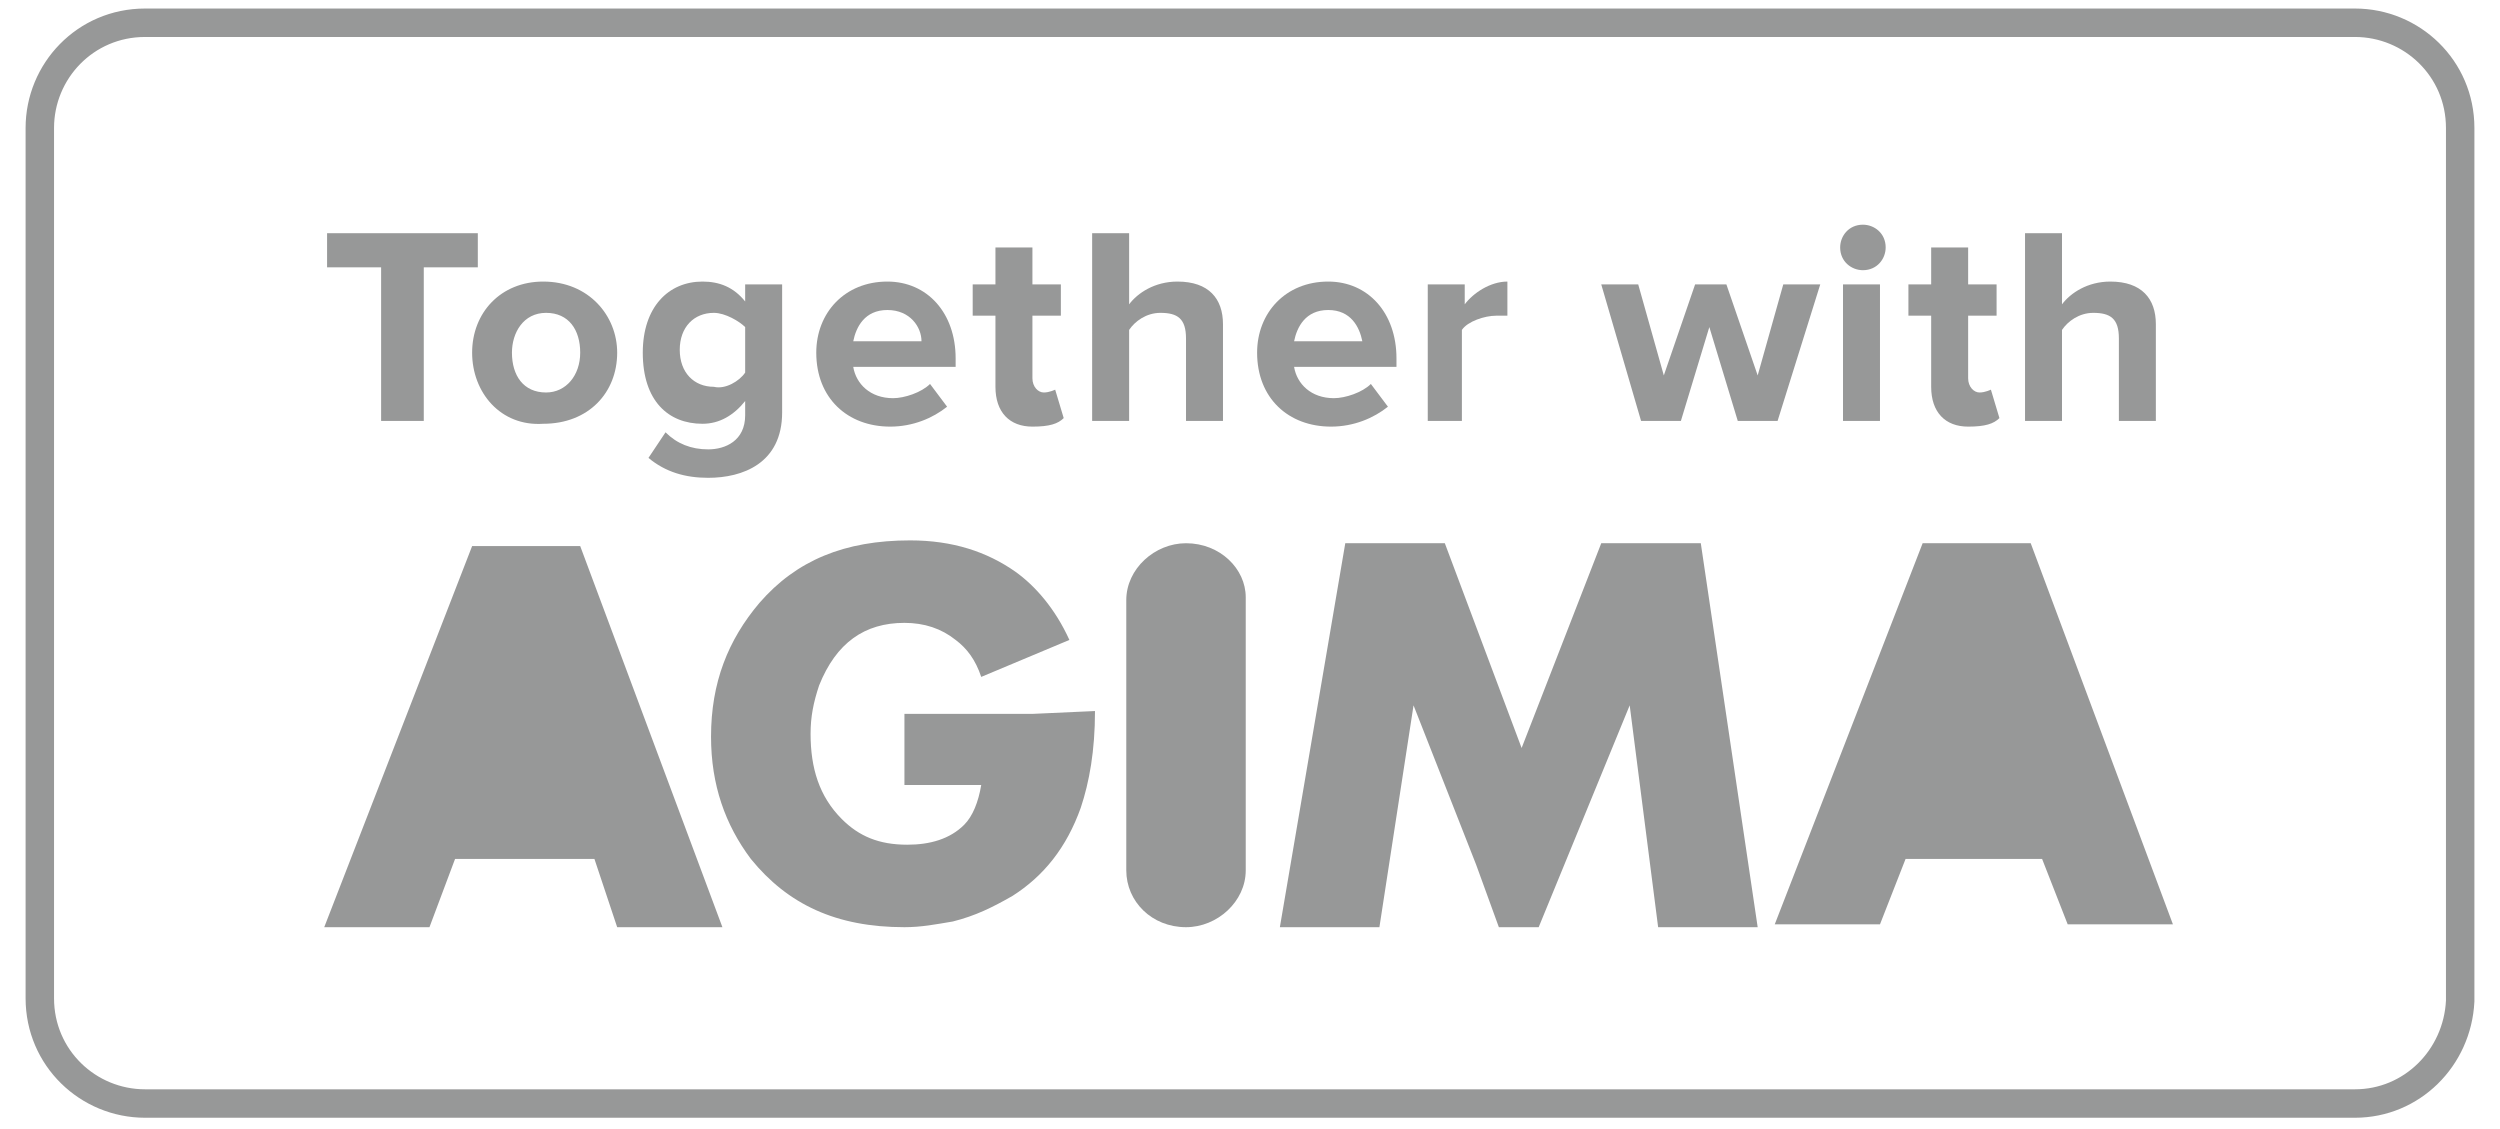
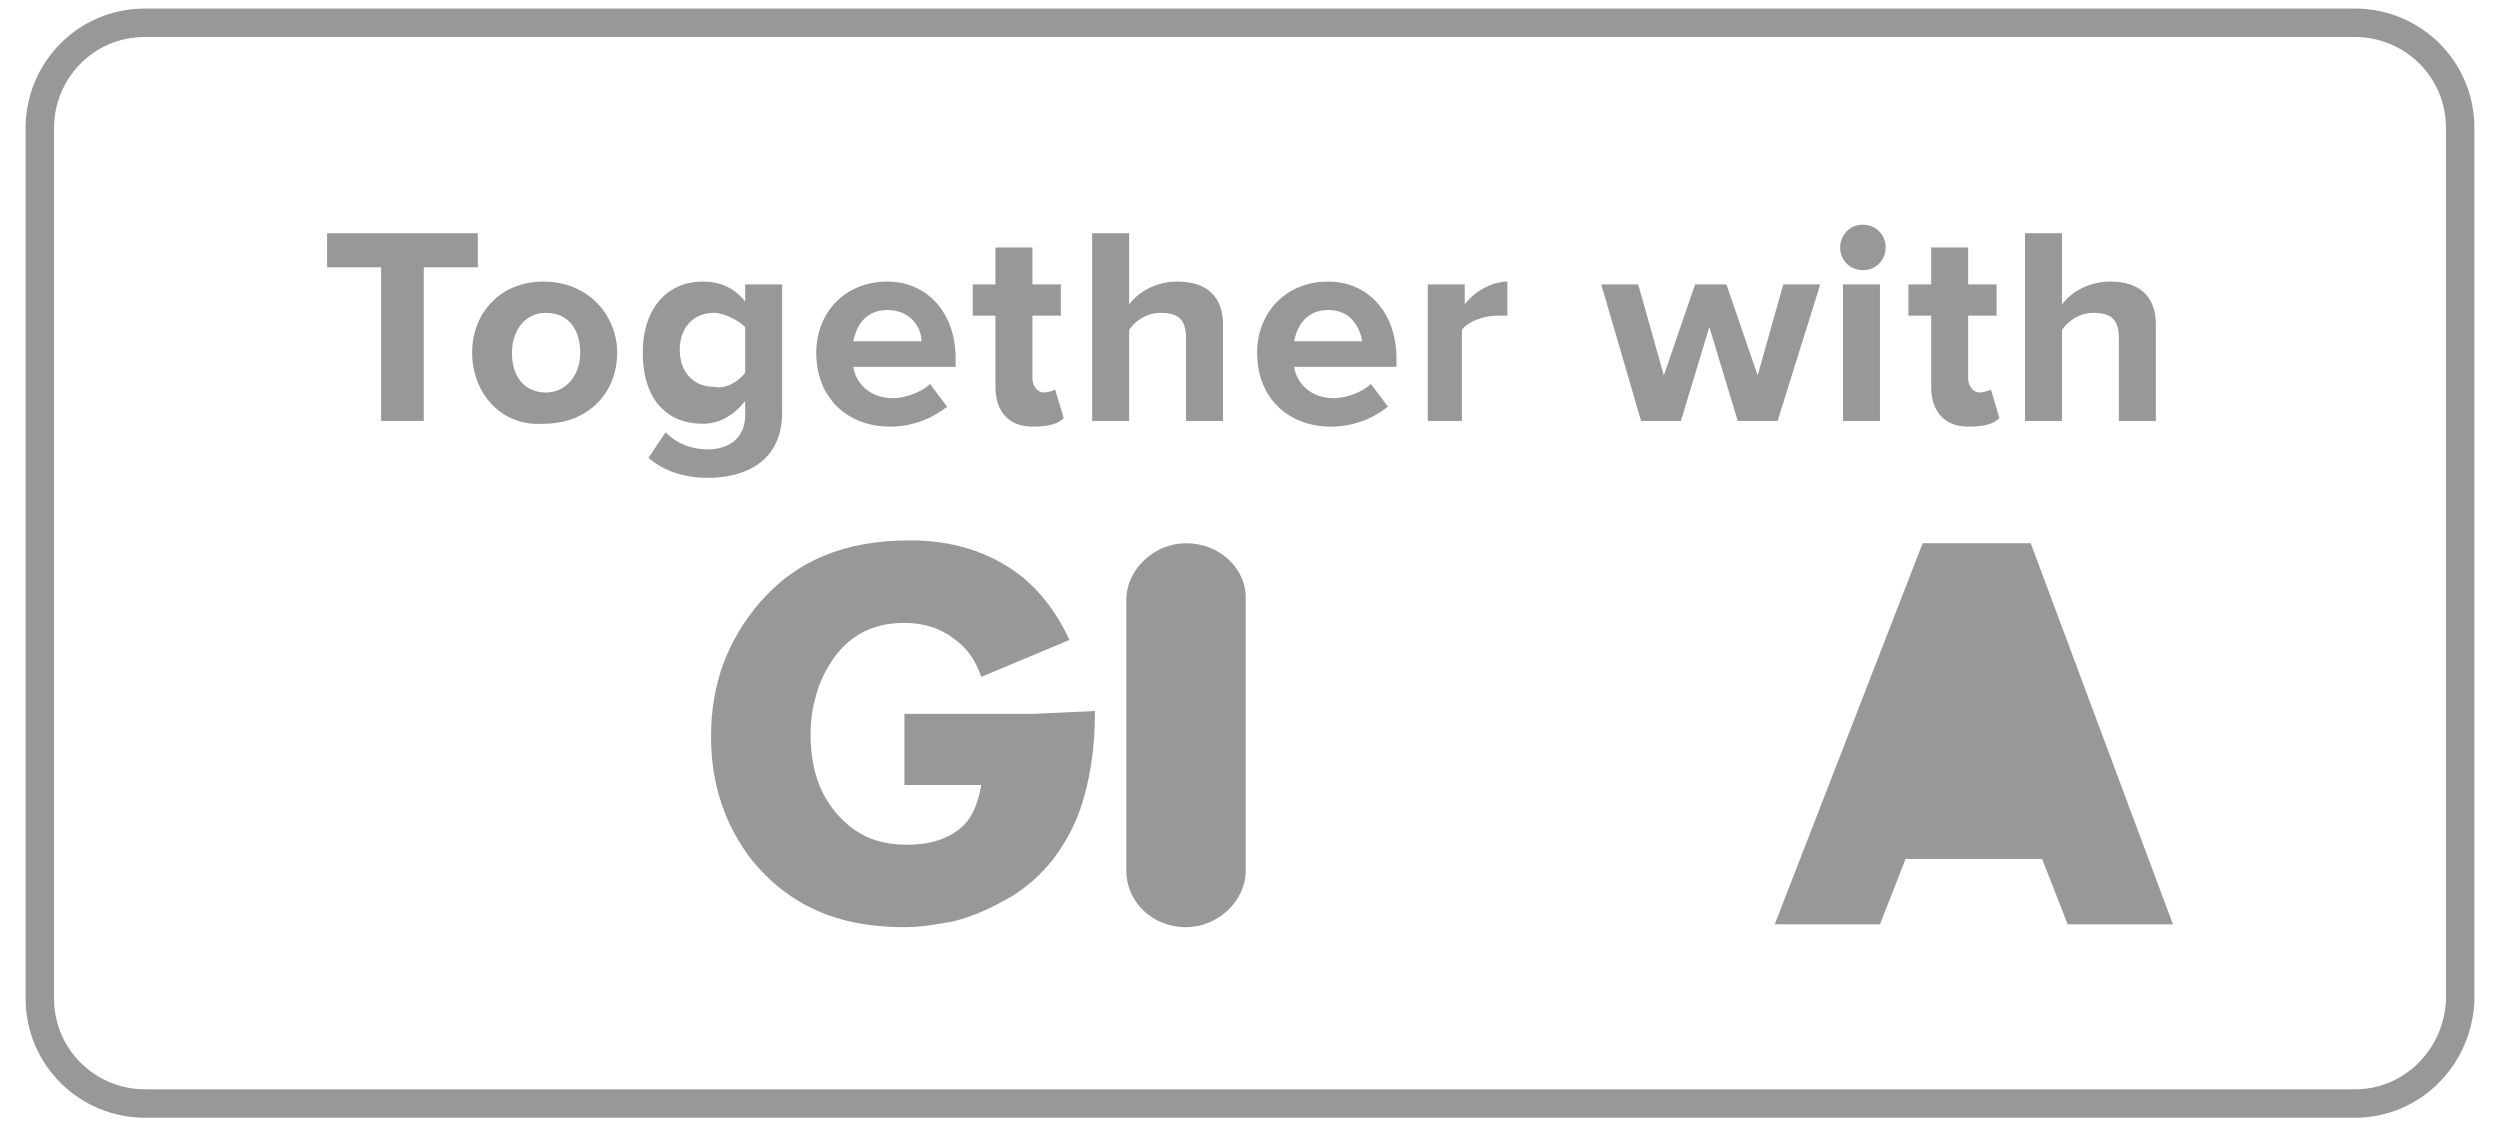
<svg xmlns="http://www.w3.org/2000/svg" version="1.1" id="Layer_1" x="0px" y="0px" viewBox="0 0 87.9 39.7" style="enable-background:new 0 0 87.9 39.7;" xml:space="preserve">
  <style type="text/css">
	.st0{fill:none;stroke:#979898;stroke-miterlimit:10;}
	.st1{fill:#979898;}
	.st2{fill-rule:evenodd;clip-rule:evenodd;fill:#979898;}
</style>
  <g>
    <path class="st0" d="M82.8,38.8H5.1c-2,0-3.7-1.6-3.7-3.7V4.5c0-2,1.6-3.7,3.7-3.7h77.7c2,0,3.7,1.6,3.7,3.7v30.7   C86.4,37.2,84.8,38.8,82.8,38.8z" />
    <g>
      <path class="st1" d="M13.4,14.8V9.4h-1.9V8.2h5.3v1.2h-1.9v5.4H13.4z" />
      <path class="st1" d="M16.6,12.4c0-1.4,1-2.5,2.5-2.5c1.6,0,2.6,1.2,2.6,2.5c0,1.4-1,2.5-2.6,2.5C17.6,15,16.6,13.8,16.6,12.4z     M20.4,12.4c0-0.8-0.4-1.4-1.2-1.4c-0.8,0-1.2,0.7-1.2,1.4c0,0.8,0.4,1.4,1.2,1.4C19.9,13.8,20.4,13.2,20.4,12.4z" />
      <path class="st1" d="M22.8,16.1l0.6-0.9c0.4,0.4,0.9,0.6,1.5,0.6s1.3-0.3,1.3-1.2v-0.5c-0.4,0.5-0.9,0.8-1.5,0.8    c-1.2,0-2.1-0.8-2.1-2.5c0-1.6,0.9-2.5,2.1-2.5c0.6,0,1.1,0.2,1.5,0.7V10h1.3v4.5c0,1.8-1.4,2.3-2.6,2.3    C24.1,16.8,23.4,16.6,22.8,16.1z M26.2,13.1v-1.6C26,11.3,25.5,11,25.1,11c-0.7,0-1.2,0.5-1.2,1.3c0,0.8,0.5,1.3,1.2,1.3    C25.5,13.7,26,13.4,26.2,13.1z" />
      <path class="st1" d="M28.7,12.4c0-1.4,1-2.5,2.5-2.5c1.4,0,2.4,1.1,2.4,2.7v0.3H30c0.1,0.6,0.6,1.1,1.4,1.1c0.4,0,1-0.2,1.3-0.5    l0.6,0.8c-0.5,0.4-1.2,0.7-2,0.7C29.8,15,28.7,14,28.7,12.4z M31.2,10.9c-0.8,0-1.1,0.6-1.2,1.1h2.4C32.4,11.5,32,10.9,31.2,10.9z    " />
      <path class="st1" d="M35,13.6v-2.5h-0.8V10H35V8.7h1.3V10h1v1.1h-1v2.2c0,0.3,0.2,0.5,0.4,0.5c0.2,0,0.4-0.1,0.4-0.1l0.3,1    c-0.2,0.2-0.5,0.3-1.1,0.3C35.5,15,35,14.5,35,13.6z" />
      <path class="st1" d="M41.7,14.8v-2.9c0-0.7-0.3-0.9-0.9-0.9c-0.5,0-0.9,0.3-1.1,0.6v3.2h-1.3V8.2h1.3v2.5c0.3-0.4,0.9-0.8,1.7-0.8    c1.1,0,1.6,0.6,1.6,1.5v3.4H41.7z" />
      <path class="st1" d="M44.2,12.4c0-1.4,1-2.5,2.5-2.5c1.4,0,2.4,1.1,2.4,2.7v0.3h-3.6c0.1,0.6,0.6,1.1,1.4,1.1c0.4,0,1-0.2,1.3-0.5    l0.6,0.8c-0.5,0.4-1.2,0.7-2,0.7C45.3,15,44.2,14,44.2,12.4z M46.7,10.9c-0.8,0-1.1,0.6-1.2,1.1h2.4    C47.8,11.5,47.5,10.9,46.7,10.9z" />
      <path class="st1" d="M50.2,14.8V10h1.3v0.7c0.3-0.4,0.9-0.8,1.5-0.8v1.2c-0.1,0-0.2,0-0.4,0c-0.4,0-1,0.2-1.2,0.5v3.2H50.2z" />
      <path class="st1" d="M61.1,14.8l-1-3.3l-1,3.3h-1.4L56.3,10h1.3l0.9,3.2l1.1-3.2h1.1l1.1,3.2l0.9-3.2H64l-1.5,4.8H61.1z" />
      <path class="st1" d="M64.7,8.7c0-0.4,0.3-0.8,0.8-0.8c0.4,0,0.8,0.3,0.8,0.8c0,0.4-0.3,0.8-0.8,0.8C65.1,9.5,64.7,9.2,64.7,8.7z     M64.8,14.8V10h1.3v4.8H64.8z" />
      <path class="st1" d="M67.9,13.6v-2.5h-0.8V10h0.8V8.7h1.3V10h1v1.1h-1v2.2c0,0.3,0.2,0.5,0.4,0.5c0.2,0,0.4-0.1,0.4-0.1l0.3,1    c-0.2,0.2-0.5,0.3-1.1,0.3C68.4,15,67.9,14.5,67.9,13.6z" />
      <path class="st1" d="M74.5,14.8v-2.9c0-0.7-0.3-0.9-0.9-0.9c-0.5,0-0.9,0.3-1.1,0.6v3.2h-1.3V8.2h1.3v2.5c0.3-0.4,0.9-0.8,1.7-0.8    c1.1,0,1.6,0.6,1.6,1.5v3.4H74.5z" />
    </g>
    <g>
-       <polygon class="st2" points="59.8,19.1 56.3,19.1 53.5,26.3 50.8,19.1 47.3,19.1 45,32.6 48.5,32.6 49.7,24.8 51.9,30.4     52.7,32.6 54.1,32.6 57.3,24.8 58.3,32.6 61.8,32.6   " />
      <path class="st2" d="M41.7,19.1c-1.1,0-2.1,0.9-2.1,2v4.7v-0.1v4.9c0,1.1,0.9,2,2.1,2c1.1,0,2.1-0.9,2.1-2v-4.9v0.1V21    C43.8,20,42.9,19.1,41.7,19.1z" />
      <polygon class="st2" points="71.4,19.1 71.4,19.1 67.6,19.1 67.6,19.1 67.6,19.1 62.4,32.5 66.1,32.5 67,30.2 71.8,30.2     72.7,32.5 76.4,32.5   " />
-       <polygon class="st2" points="20.4,19.2 20.4,19.2 16.6,19.2 11.4,32.6 11.4,32.6 11.4,32.6 15.1,32.6 15.1,32.6 15.1,32.6     16,30.2 20.9,30.2 21.7,32.6 25.4,32.6   " />
      <path class="st2" d="M36.3,25.1L36.3,25.1h-4.5v2.5h2.7c-0.1,0.6-0.3,1.1-0.6,1.4c-0.5,0.5-1.2,0.7-2,0.7c-1,0-1.7-0.3-2.3-0.9    c-0.8-0.8-1.1-1.8-1.1-3c0-0.6,0.1-1.1,0.3-1.7c0.6-1.5,1.6-2.2,3-2.2c0.7,0,1.3,0.2,1.8,0.6c0.4,0.3,0.7,0.7,0.9,1.3l3.1-1.3    c-0.5-1.1-1.2-1.9-1.9-2.4C34.7,19.4,33.5,19,32,19c-2.3,0-4,0.7-5.3,2.2C25.6,22.5,25,24,25,25.9c0,1.7,0.5,3.1,1.4,4.3    c1.3,1.6,3,2.4,5.4,2.4c0.6,0,1.1-0.1,1.7-0.2l0,0c0.8-0.2,1.4-0.5,2.1-0.9c1.1-0.7,1.9-1.7,2.4-3.1c0.3-0.9,0.5-2,0.5-3.4    L36.3,25.1z" />
    </g>
  </g>
</svg>